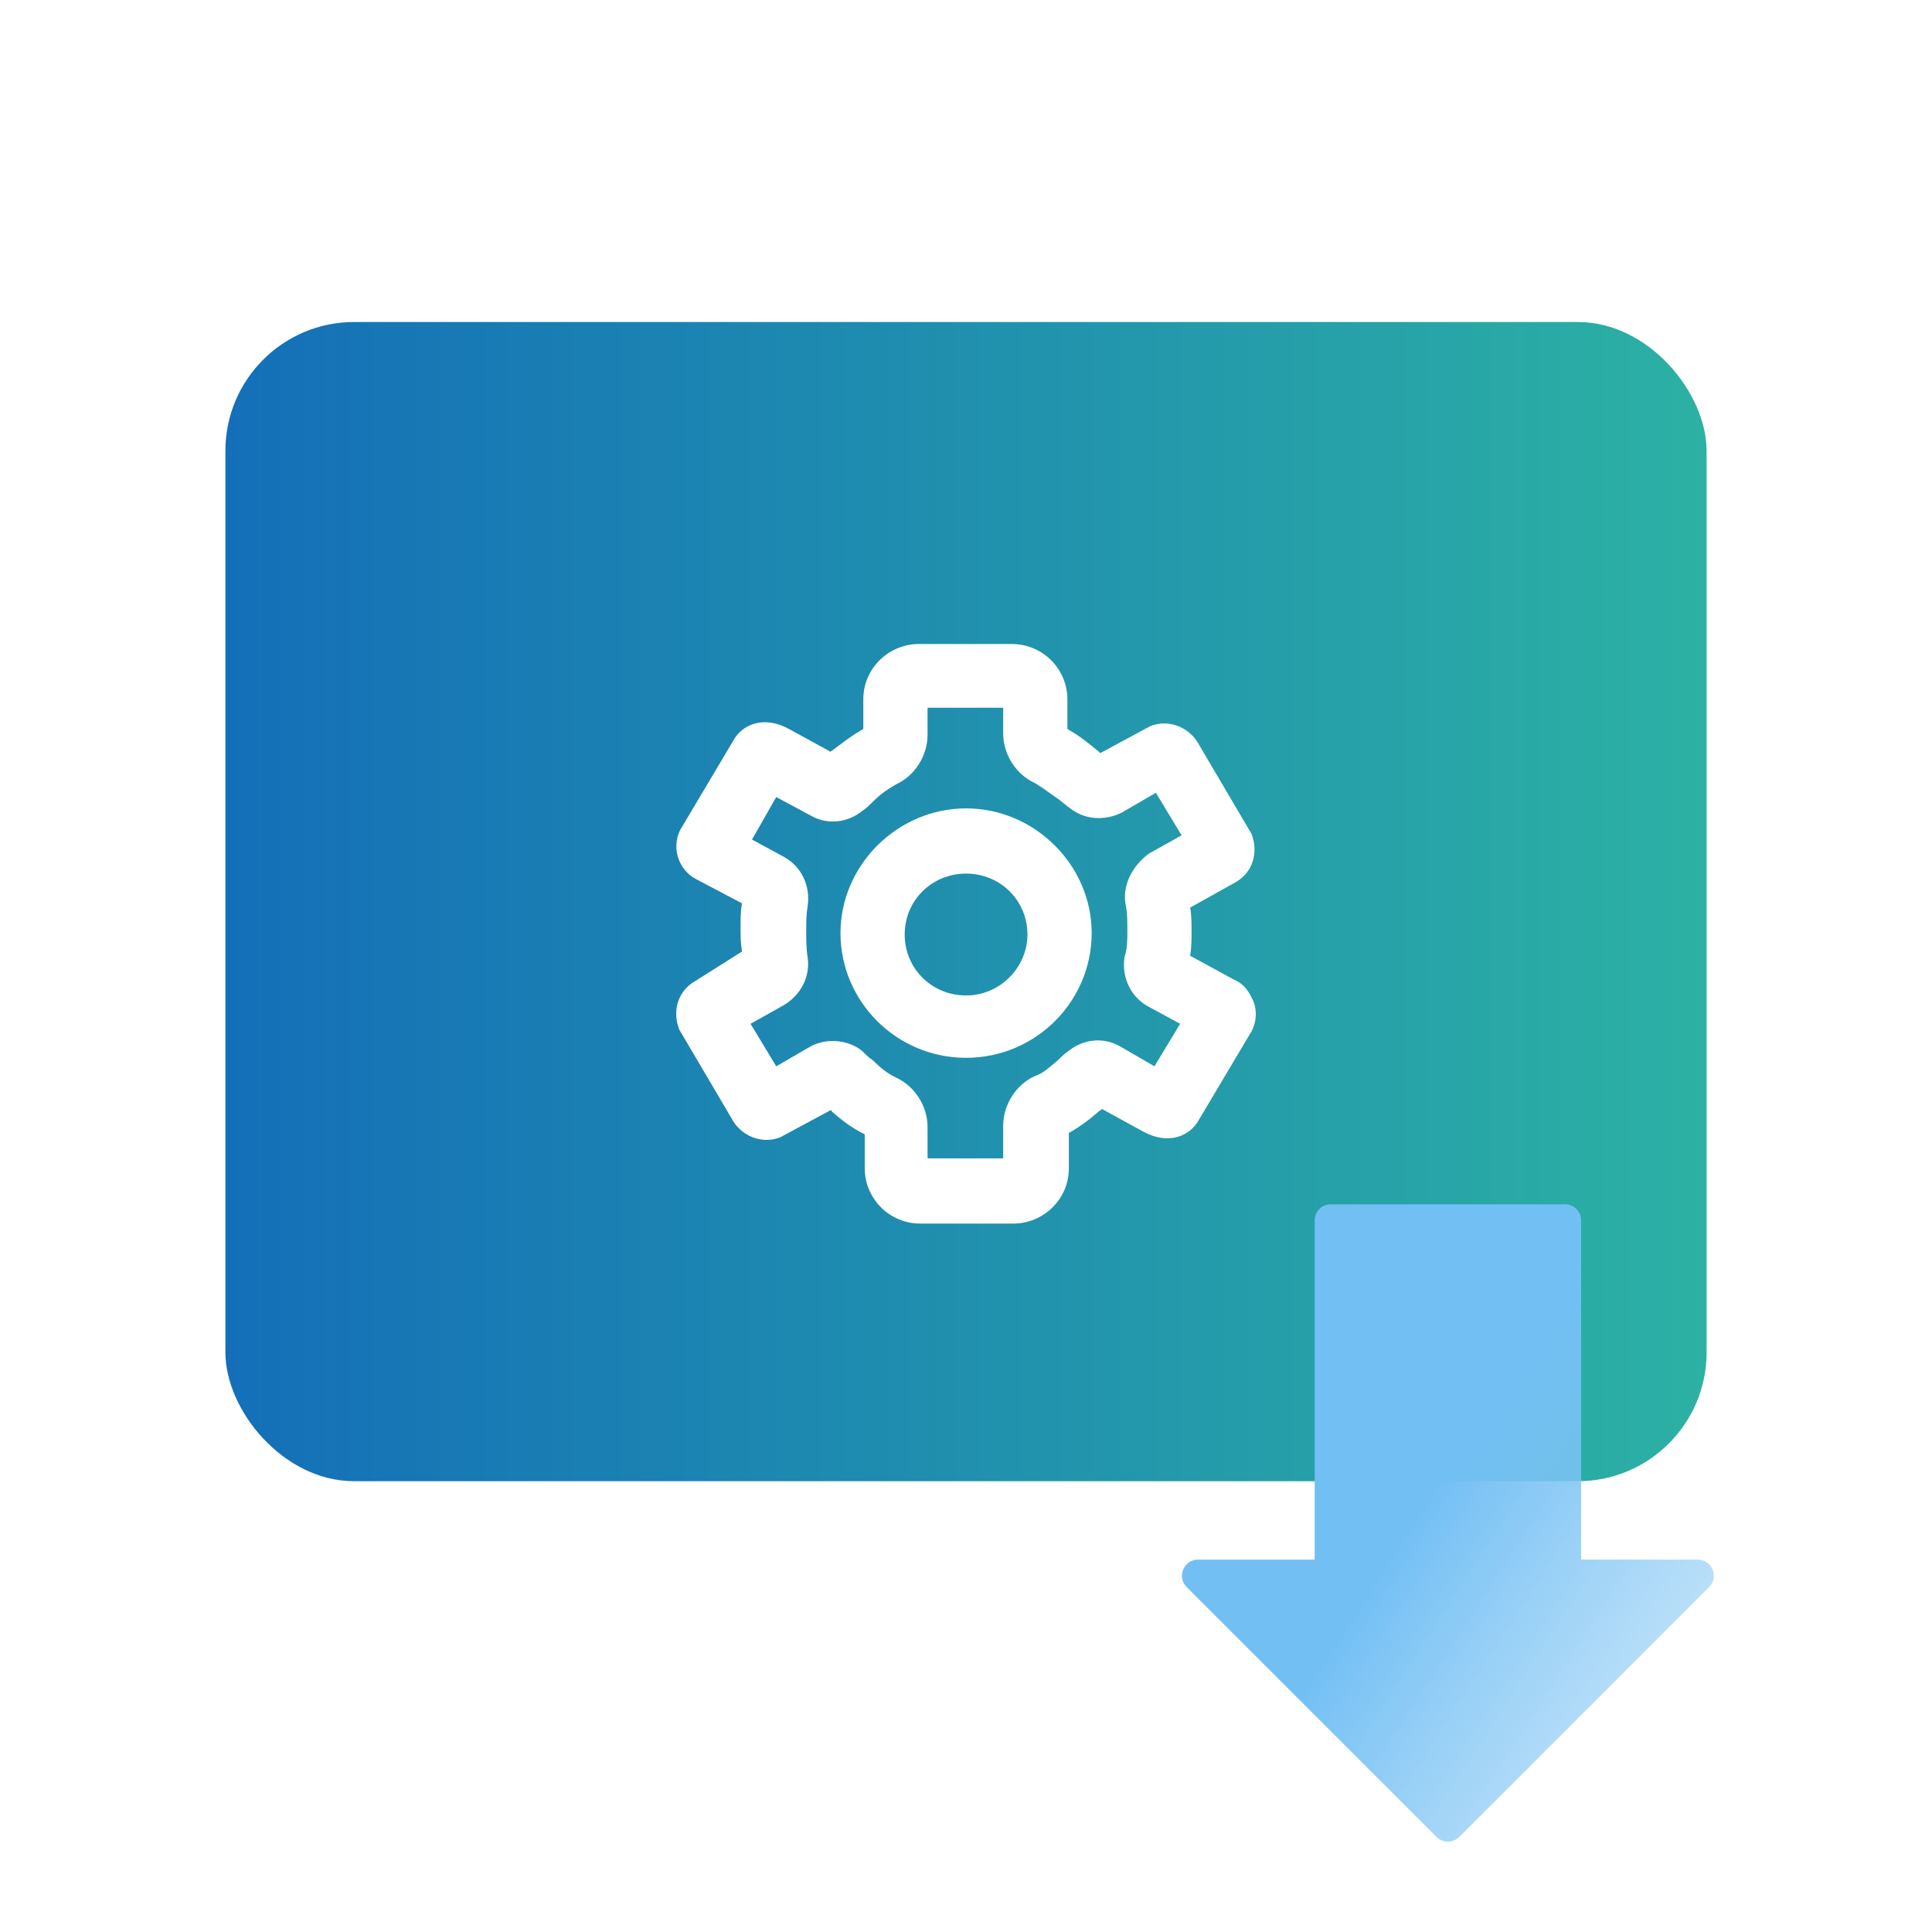
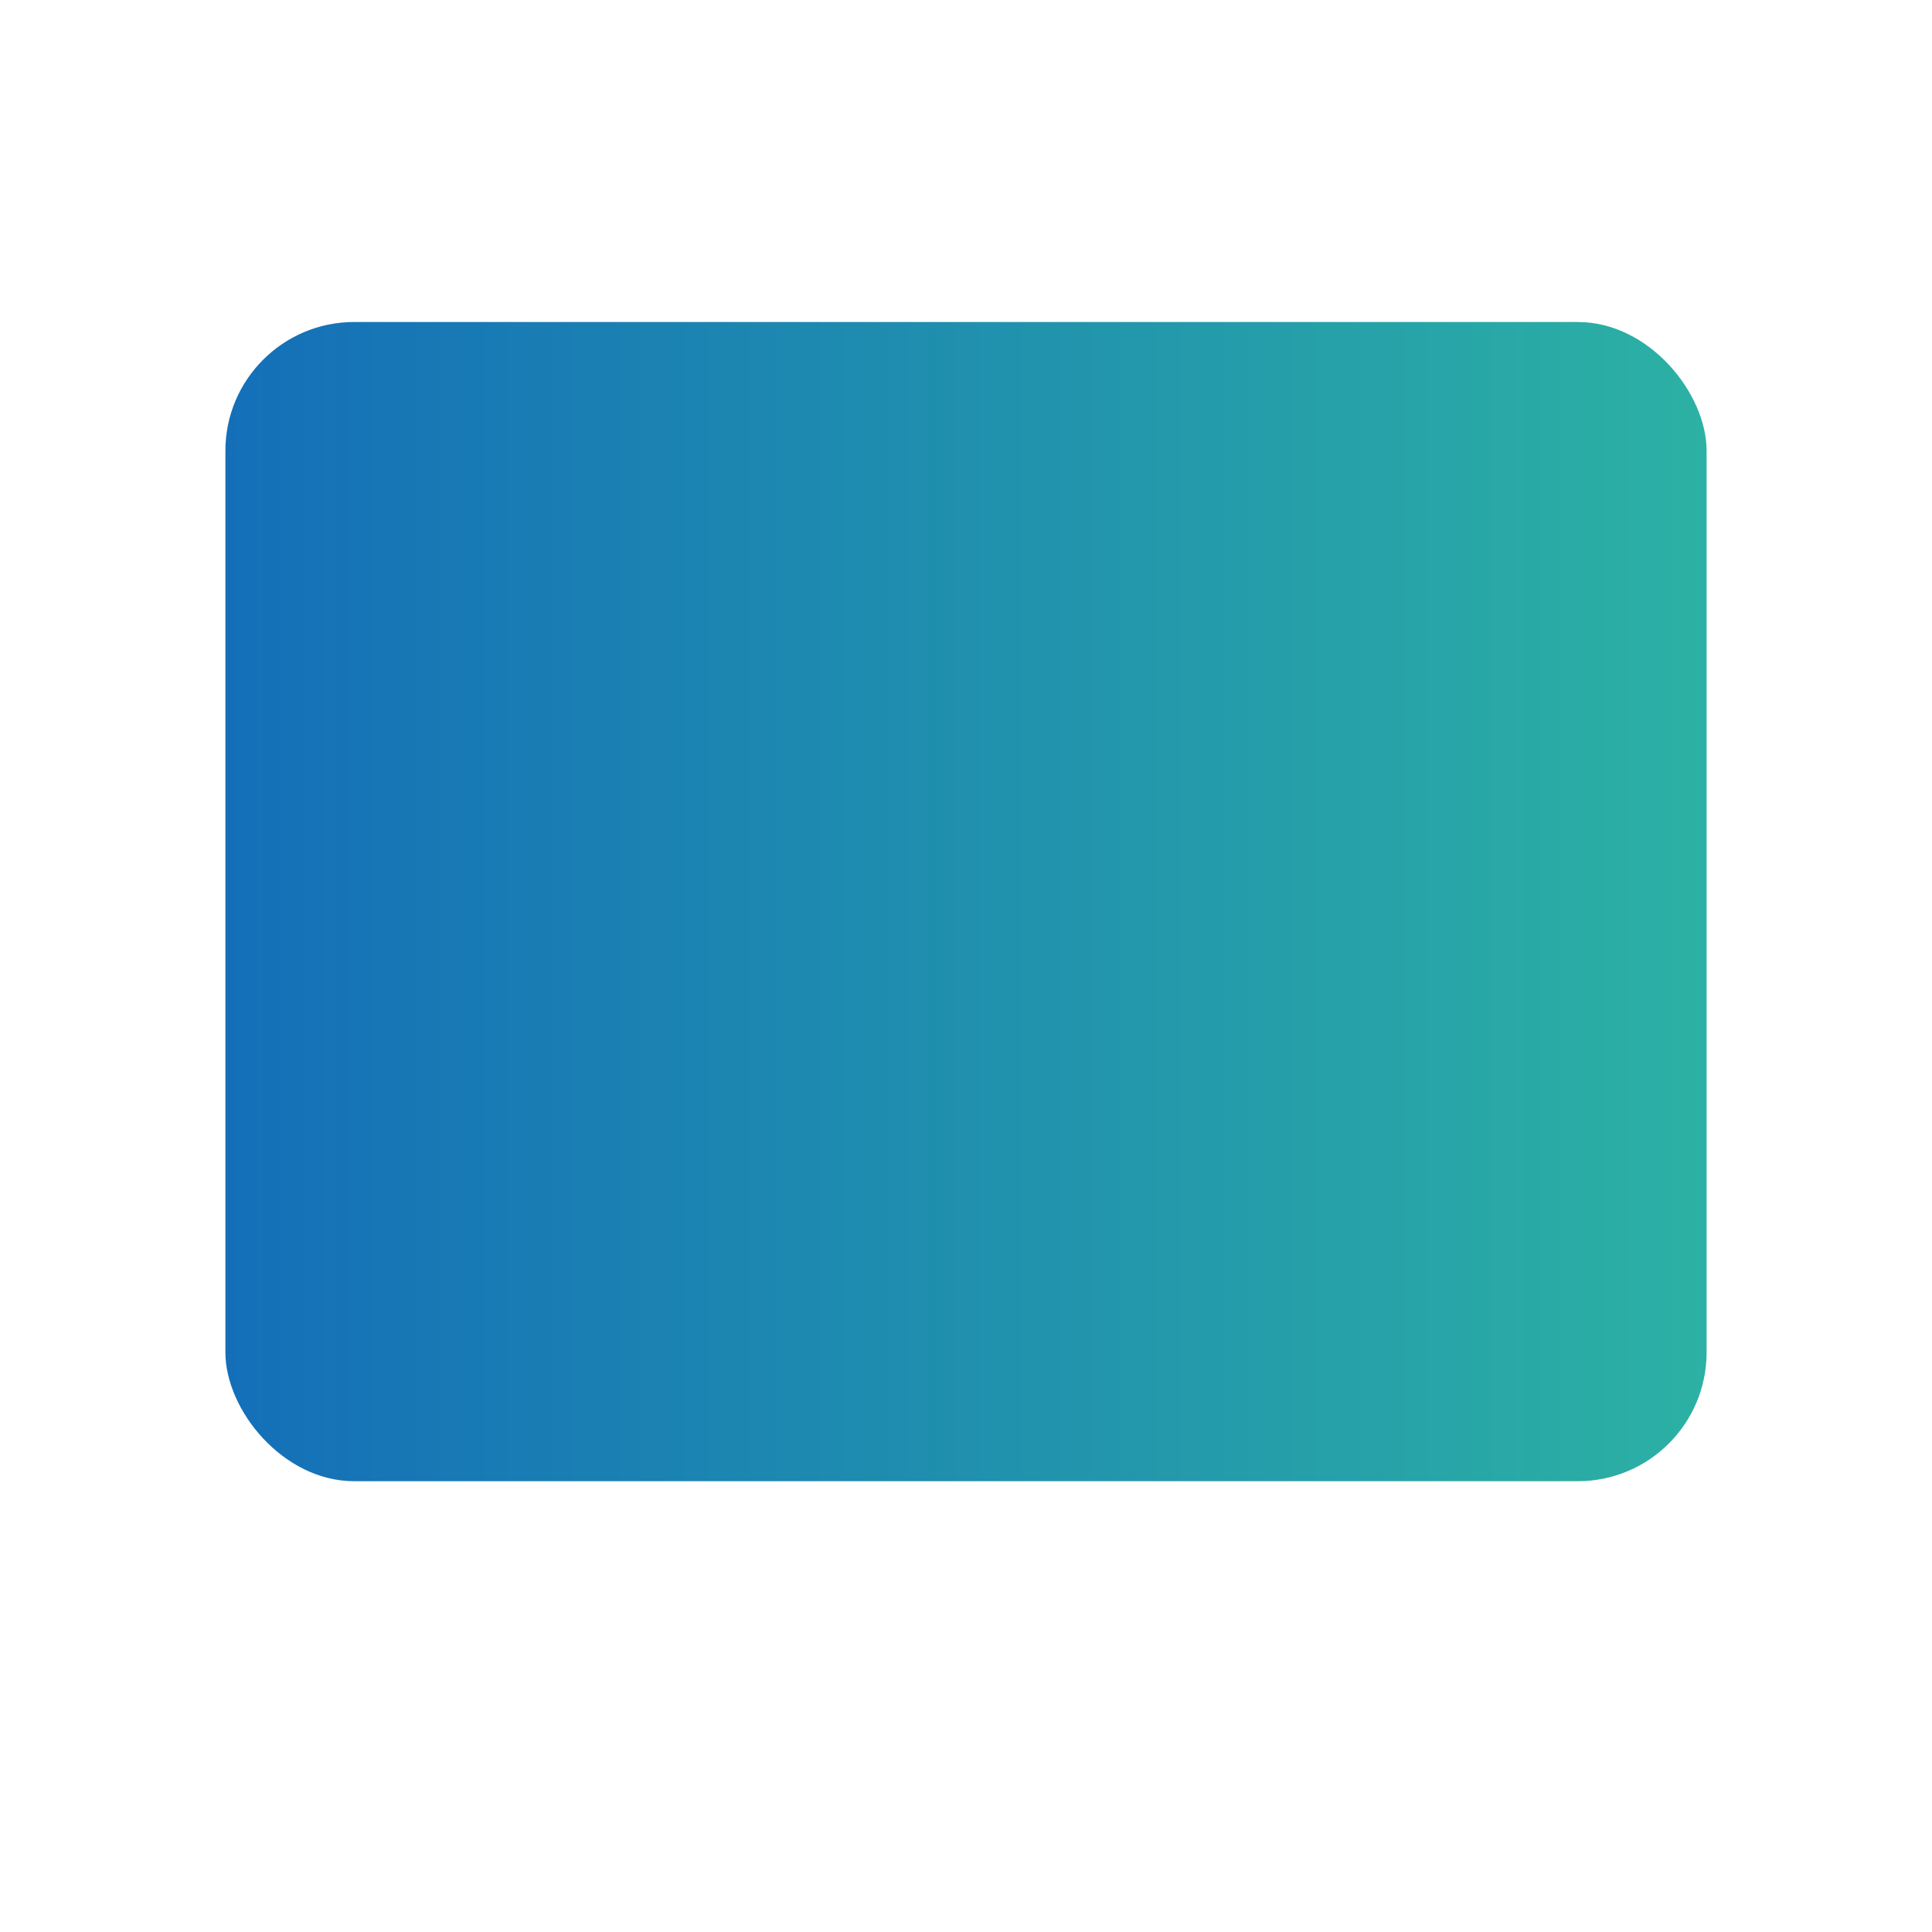
<svg xmlns="http://www.w3.org/2000/svg" width="60" height="60" viewBox="0 0 60 60" fill="none">
  <g filter="url(#filter0_b_291_8207)">
    <rect x="7" y="10" width="46" height="36" rx="4" fill="url(#paint0_linear_291_8207)" />
  </g>
  <g filter="url(#filter1_d_291_8207)">
    <g filter="url(#filter2_d_291_8207)">
-       <path d="M30.002 25.105C27.875 25.105 26.102 26.866 26.102 28.978C26.102 31.091 27.83 32.851 30.002 32.851C32.174 32.851 33.903 31.091 33.903 28.978C33.903 26.866 32.13 25.105 30.002 25.105ZM30.002 30.915C28.938 30.915 28.096 30.079 28.096 29.022C28.096 27.966 28.938 27.13 30.002 27.13C31.066 27.13 31.908 27.966 31.908 29.022C31.908 30.035 31.066 30.915 30.002 30.915Z" fill="white" />
-     </g>
-     <path d="M38.335 30.43L36.961 29.682C37.005 29.418 37.005 29.154 37.005 28.934C37.005 28.67 37.005 28.406 36.961 28.186L38.38 27.394C38.911 27.086 39.089 26.469 38.867 25.897L37.183 23.037C36.873 22.553 36.252 22.332 35.72 22.553L34.169 23.389L34.124 23.345C33.858 23.125 33.548 22.861 33.149 22.641V21.716C33.149 20.792 32.396 20 31.421 20H28.54C27.609 20 26.811 20.748 26.811 21.716V22.641C26.412 22.861 26.102 23.125 25.792 23.345L24.506 22.641C23.708 22.201 23.044 22.509 22.778 22.993L21.182 25.677C21.005 25.941 20.96 26.293 21.049 26.602C21.138 26.91 21.359 27.174 21.625 27.306L23.044 28.054C22.999 28.274 22.999 28.538 22.999 28.802C22.999 29.066 22.999 29.286 23.044 29.55L21.581 30.474C21.049 30.782 20.872 31.398 21.093 31.971L22.778 34.831C23.088 35.315 23.708 35.535 24.24 35.315L25.792 34.479C25.792 34.479 25.836 34.479 25.836 34.523C26.146 34.787 26.412 35.007 26.855 35.227V36.284C26.855 37.208 27.609 38 28.584 38H31.465C32.396 38 33.194 37.252 33.194 36.284V35.183C33.593 34.963 33.858 34.743 34.169 34.479C34.169 34.479 34.213 34.479 34.213 34.435L35.498 35.139C36.296 35.58 36.961 35.271 37.227 34.787L38.823 32.103C39 31.839 39.044 31.487 38.956 31.178C38.823 30.826 38.645 30.562 38.335 30.43ZM34.967 28.142C35.011 28.362 35.011 28.626 35.011 28.934C35.011 29.198 35.011 29.462 34.922 29.726C34.834 30.342 35.099 30.958 35.676 31.267L36.651 31.795L35.853 33.115L34.789 32.499C34.257 32.191 33.637 32.279 33.194 32.631C33.061 32.719 32.928 32.851 32.839 32.939C32.573 33.159 32.396 33.335 32.13 33.423C31.554 33.687 31.155 34.303 31.155 34.963V35.975H28.806V35.007C28.806 34.347 28.407 33.731 27.831 33.467C27.564 33.335 27.387 33.203 27.121 32.939C26.988 32.851 26.9 32.763 26.767 32.631C26.323 32.279 25.659 32.235 25.171 32.499L24.107 33.115L23.309 31.795L24.329 31.223C24.861 30.914 25.171 30.342 25.082 29.726C25.038 29.462 25.038 29.198 25.038 28.934C25.038 28.626 25.038 28.406 25.082 28.142C25.171 27.526 24.905 26.91 24.329 26.602L23.354 26.073L24.107 24.753L25.171 25.325C25.703 25.633 26.323 25.545 26.767 25.193C26.9 25.105 26.988 25.017 27.121 24.885C27.387 24.621 27.609 24.489 27.831 24.357C28.407 24.093 28.806 23.477 28.806 22.817V21.98H31.155V22.773C31.155 23.433 31.554 24.049 32.13 24.313C32.352 24.445 32.529 24.577 32.839 24.797C32.972 24.885 33.105 25.017 33.238 25.105C33.681 25.457 34.302 25.501 34.834 25.237L35.897 24.621L36.695 25.941L35.676 26.513C35.144 26.91 34.834 27.526 34.967 28.142Z" fill="white" />
+       </g>
  </g>
-   <path d="M45.319 57.047C45.124 57.242 44.807 57.242 44.612 57.047L36.854 49.288C36.539 48.973 36.762 48.435 37.207 48.435H40.828V37.9C40.828 37.624 41.051 37.4 41.328 37.4H48.603C48.88 37.4 49.103 37.624 49.103 37.9V48.435H52.724C53.169 48.435 53.392 48.973 53.078 49.288L45.319 57.047Z" fill="url(#paint1_linear_291_8207)" />
  <defs>
    <filter id="filter0_b_291_8207" x="1" y="4" width="58" height="48" filterUnits="userSpaceOnUse" color-interpolation-filters="sRGB">
      <feFlood flood-opacity="0" result="BackgroundImageFix" />
      <feGaussianBlur in="BackgroundImageFix" stdDeviation="3" />
      <feComposite in2="SourceAlpha" operator="in" result="effect1_backgroundBlur_291_8207" />
      <feBlend mode="normal" in="SourceGraphic" in2="effect1_backgroundBlur_291_8207" result="shape" />
    </filter>
    <filter id="filter1_d_291_8207" x="17" y="16" width="26" height="26" filterUnits="userSpaceOnUse" color-interpolation-filters="sRGB">
      <feFlood flood-opacity="0" result="BackgroundImageFix" />
      <feColorMatrix in="SourceAlpha" type="matrix" values="0 0 0 0 0 0 0 0 0 0 0 0 0 0 0 0 0 0 127 0" result="hardAlpha" />
      <feOffset />
      <feGaussianBlur stdDeviation="2" />
      <feComposite in2="hardAlpha" operator="out" />
      <feColorMatrix type="matrix" values="0 0 0 0 0.437 0 0 0 0 0.437 0 0 0 0 0.437 0 0 0 0.8 0" />
      <feBlend mode="normal" in2="BackgroundImageFix" result="effect1_dropShadow_291_8207" />
      <feBlend mode="normal" in="SourceGraphic" in2="effect1_dropShadow_291_8207" result="shape" />
    </filter>
    <filter id="filter2_d_291_8207" x="22.102" y="21.105" width="15.801" height="15.746" filterUnits="userSpaceOnUse" color-interpolation-filters="sRGB">
      <feFlood flood-opacity="0" result="BackgroundImageFix" />
      <feColorMatrix in="SourceAlpha" type="matrix" values="0 0 0 0 0 0 0 0 0 0 0 0 0 0 0 0 0 0 127 0" result="hardAlpha" />
      <feOffset />
      <feGaussianBlur stdDeviation="2" />
      <feComposite in2="hardAlpha" operator="out" />
      <feColorMatrix type="matrix" values="0 0 0 0 0.437 0 0 0 0 0.437 0 0 0 0 0.437 0 0 0 0.8 0" />
      <feBlend mode="normal" in2="BackgroundImageFix" result="effect1_dropShadow_291_8207" />
      <feBlend mode="normal" in="SourceGraphic" in2="effect1_dropShadow_291_8207" result="shape" />
    </filter>
    <linearGradient id="paint0_linear_291_8207" x1="7" y1="28" x2="53" y2="28" gradientUnits="userSpaceOnUse">
      <stop stop-color="#146FB8" />
      <stop offset="1" stop-color="#2CB1A4" />
    </linearGradient>
    <linearGradient id="paint1_linear_291_8207" x1="43.013" y1="48.472" x2="54.768" y2="56.108" gradientUnits="userSpaceOnUse">
      <stop stop-color="#72BFF4" />
      <stop offset="1" stop-color="#9ED2F5" stop-opacity="0.4" />
    </linearGradient>
  </defs>
</svg>